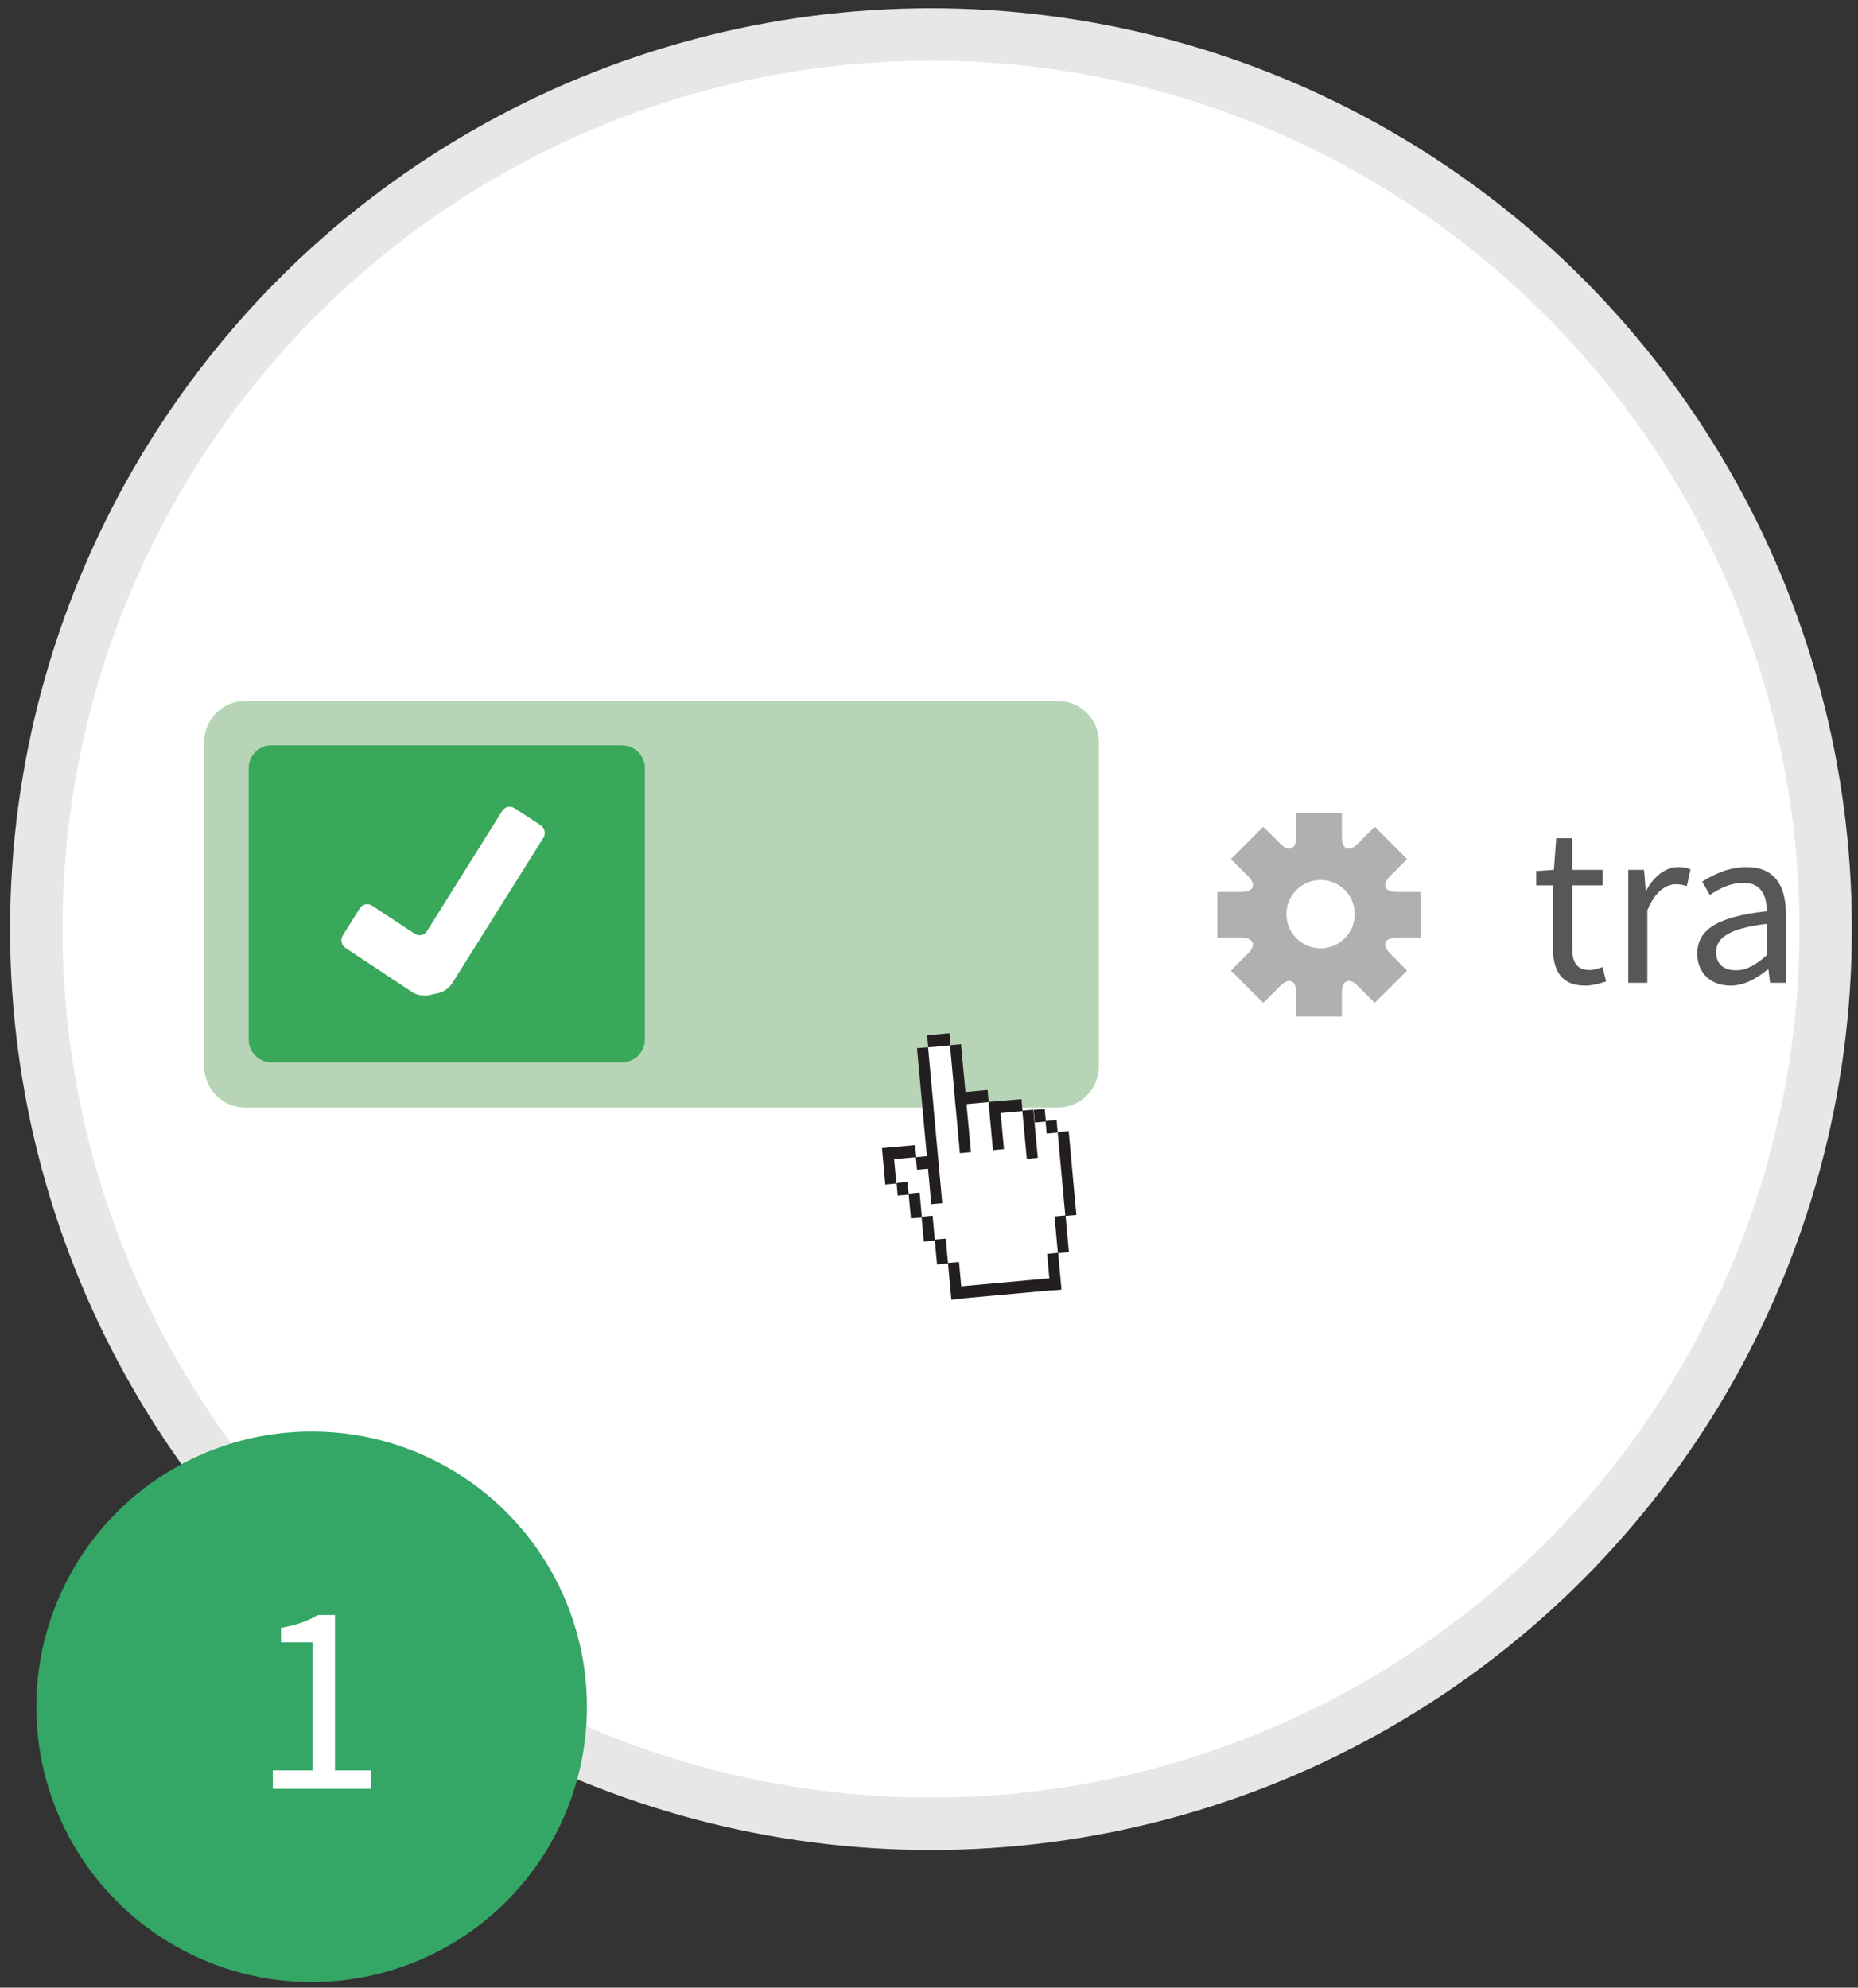
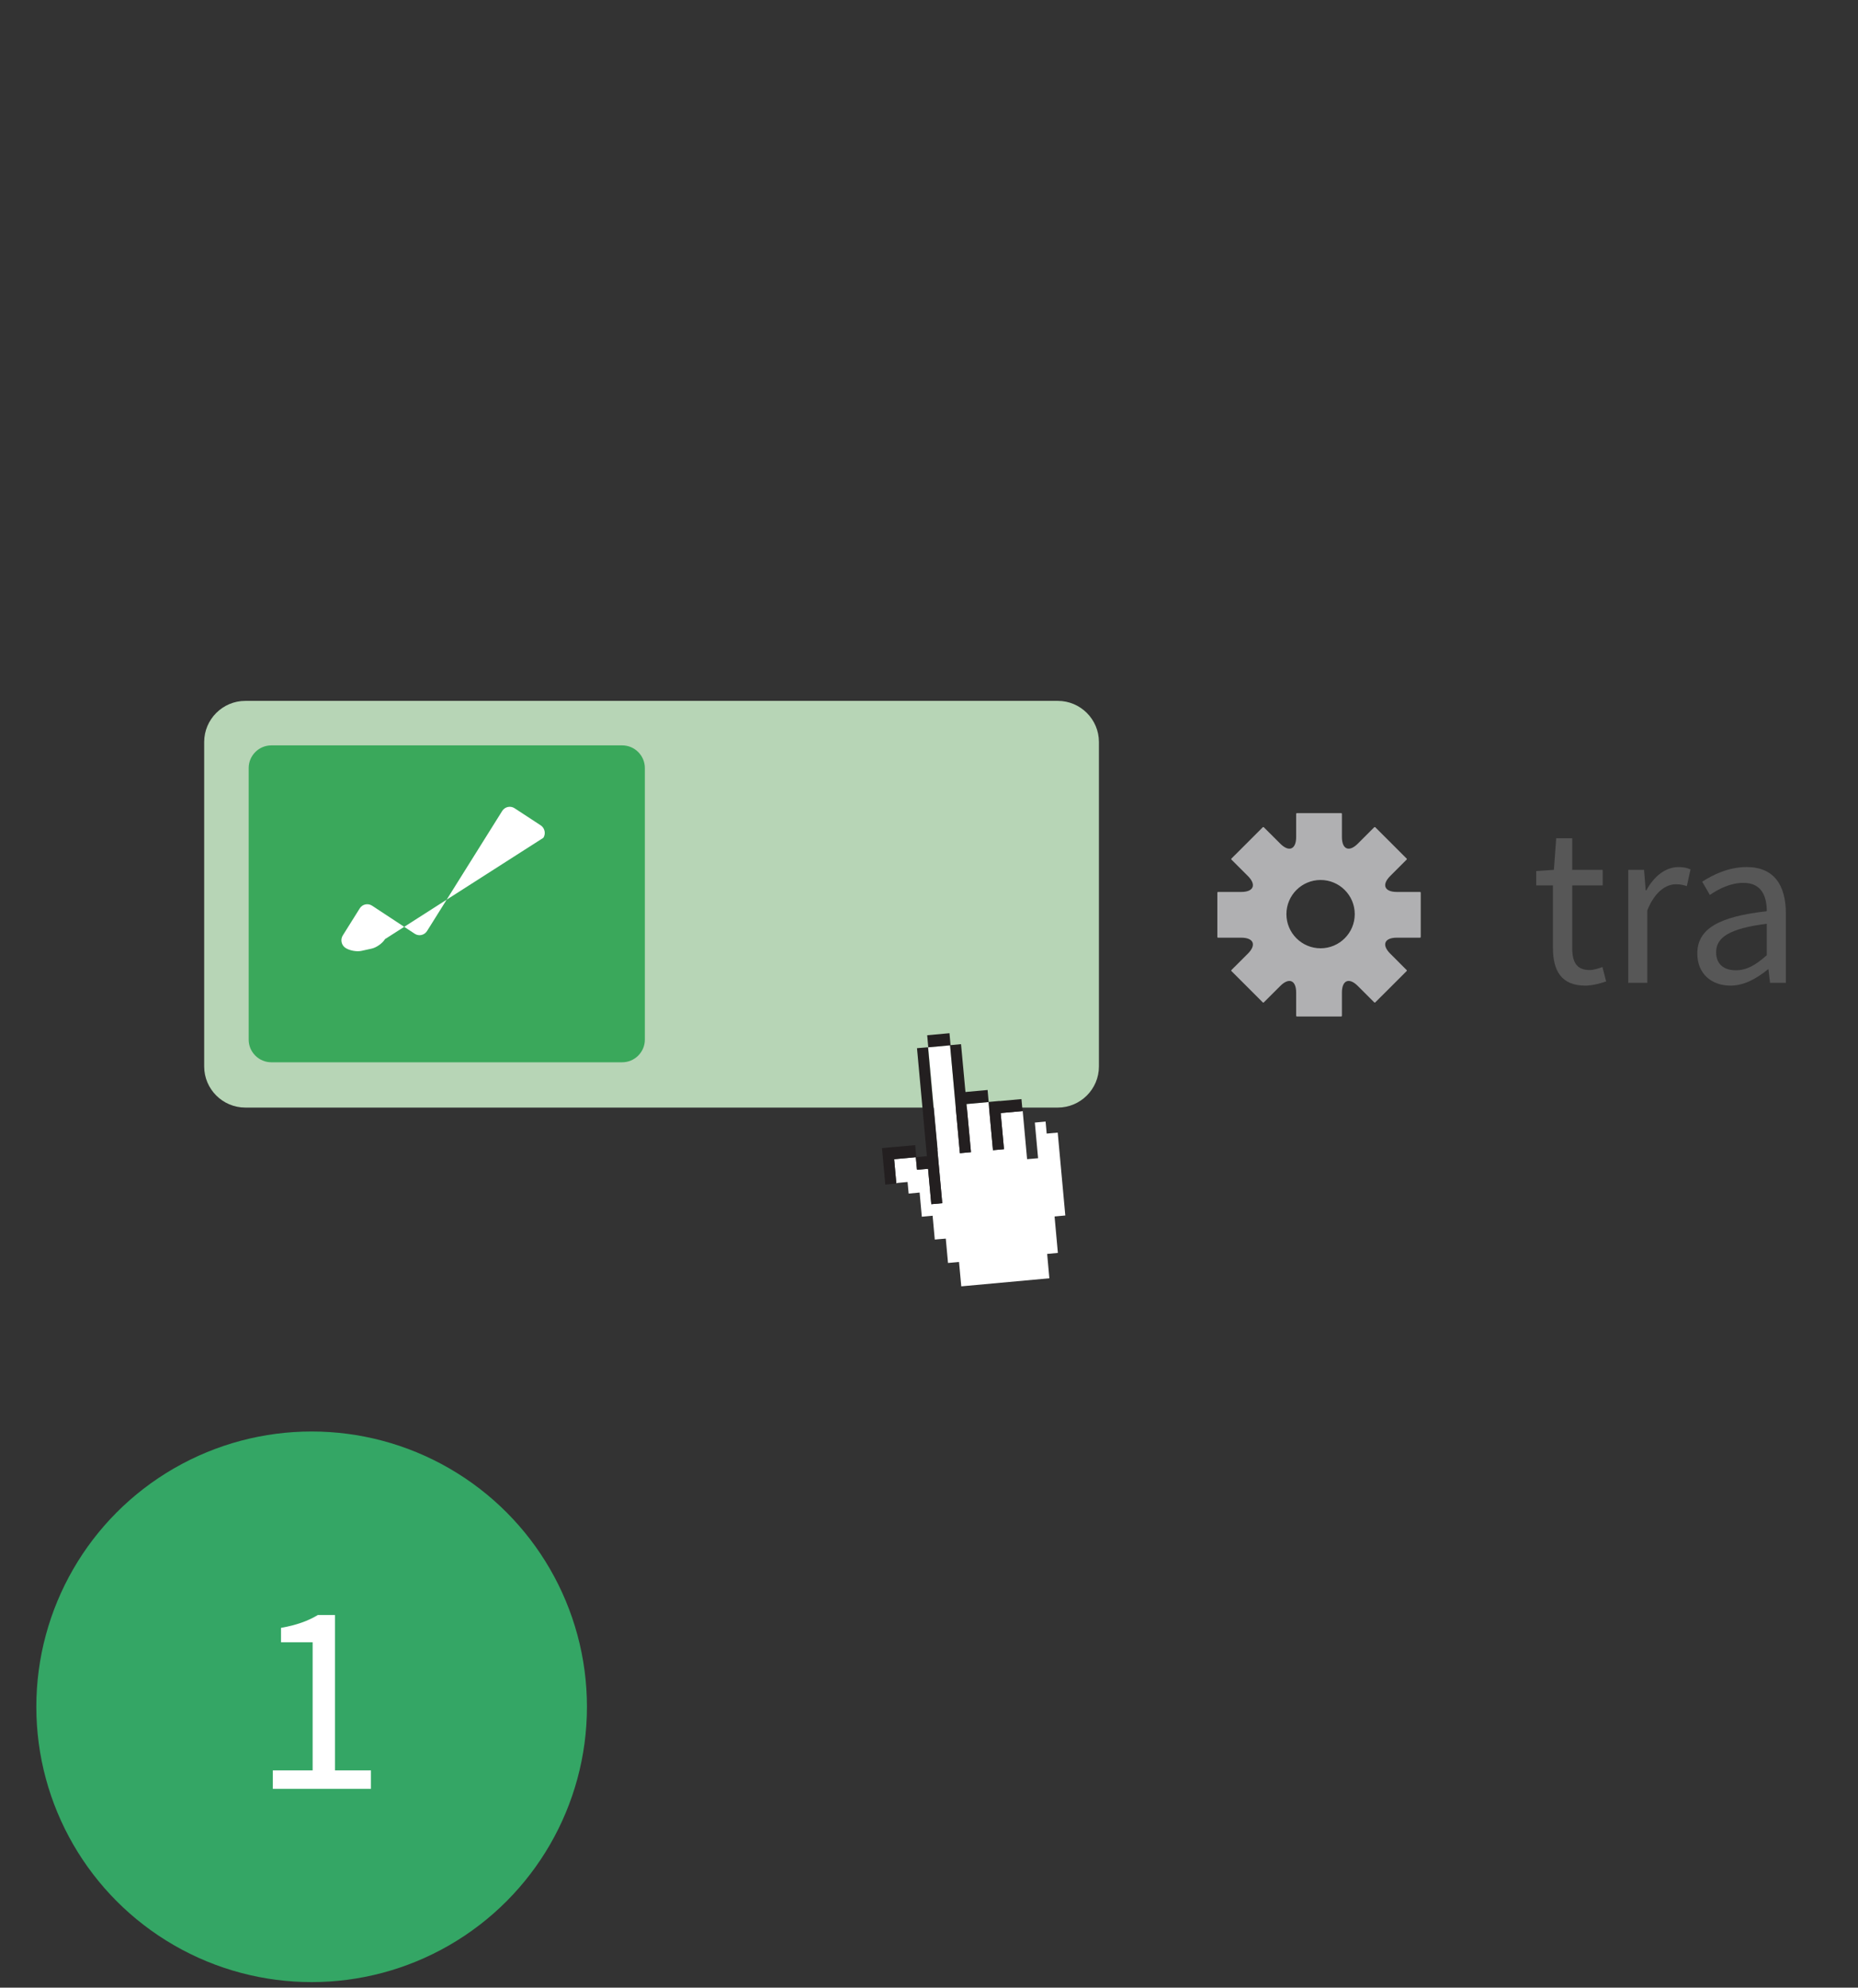
<svg xmlns="http://www.w3.org/2000/svg" xmlns:xlink="http://www.w3.org/1999/xlink" version="1.1" id="Layer_1" x="0px" y="0px" width="95.5px" height="102.167px" viewBox="0 0 95.5 102.167" enable-background="new 0 0 95.5 102.167" xml:space="preserve">
  <rect x="0" y="0" width="95.5" height="102.167" fill="#333333" stroke="none" />
  <g>
    <g>
      <g>
        <defs>
-           <circle id="SVGID_1_" cx="47.852" cy="47.758" r="45.986" />
-         </defs>
+           </defs>
        <clipPath id="SVGID_2_">
          <use xlink:href="#SVGID_1_" overflow="visible" />
        </clipPath>
        <g clip-path="url(#SVGID_2_)">
          <rect x="-31.067" y="-10.422" fill="#FFFFFF" width="139.824" height="115.677" />
        </g>
      </g>
    </g>
  </g>
  <g>
-     <circle fill="none" stroke="#E7E8E6" stroke-width="2.696" stroke-miterlimit="10" cx="47.852" cy="47.758" r="45.986" />
-   </g>
+     </g>
  <g>
    <circle fill="#34A665" cx="16.018" cy="87.731" r="14.151" />
    <g enable-background="new    ">
      <path fill="#FFFFFF" d="M14.024,90.999h2.045v-6.584h-1.625v-0.742c0.812-0.141,1.401-0.364,1.891-0.658h0.882v7.984h1.849v0.952    h-5.043V90.999z" />
    </g>
  </g>
  <g>
    <g enable-background="new    ">
      <path fill="#575757" d="M79.821,45.512h-0.86v-0.741l0.908-0.06l0.119-1.625h0.824v1.625h1.565v0.801h-1.565v3.226    c0,0.717,0.228,1.123,0.896,1.123c0.203,0,0.466-0.084,0.657-0.155l0.19,0.741c-0.322,0.107-0.717,0.215-1.074,0.215    c-1.243,0-1.661-0.789-1.661-1.936V45.512z" />
      <path fill="#575757" d="M83.691,44.711h0.812l0.084,1.052h0.035c0.395-0.729,0.992-1.195,1.649-1.195    c0.251,0,0.431,0.036,0.621,0.12l-0.19,0.859c-0.191-0.06-0.323-0.095-0.562-0.095c-0.49,0-1.075,0.358-1.469,1.338v3.728h-0.98    V44.711z" />
      <path fill="#575757" d="M90.812,46.838c0-0.741-0.251-1.458-1.194-1.458c-0.682,0-1.279,0.311-1.732,0.621l-0.395-0.681    c0.537-0.347,1.35-0.753,2.282-0.753c1.421,0,2.019,0.944,2.019,2.39v3.561h-0.812l-0.083-0.693h-0.024    c-0.561,0.454-1.207,0.837-1.924,0.837c-0.979,0-1.708-0.609-1.708-1.649C87.239,47.747,88.338,47.113,90.812,46.838z     M89.223,49.873c0.562,0,1.027-0.274,1.589-0.776v-1.613c-1.947,0.239-2.604,0.718-2.604,1.458    C88.207,49.598,88.648,49.873,89.223,49.873z" />
    </g>
    <g>
      <path fill="#B0B0B2" d="M72.991,45.847c-0.021,0-0.56,0-1.195,0s-0.791-0.369-0.34-0.819c0.451-0.451,0.832-0.831,0.844-0.845    c0.017-0.014,0.017-0.037,0-0.051c-0.012-0.014-0.375-0.376-0.805-0.806c-0.431-0.429-0.791-0.792-0.808-0.806    c-0.014-0.014-0.035-0.014-0.051,0c-0.014,0.014-0.393,0.394-0.844,0.844c-0.449,0.451-0.818,0.297-0.818-0.339    c0-0.638,0-1.174,0-1.194s-0.018-0.036-0.037-0.036c-0.019,0-0.53,0-1.139,0c-0.607,0-1.119,0-1.141,0    c-0.018,0-0.035,0.016-0.035,0.036s0,0.556,0,1.194c0,0.636-0.369,0.79-0.818,0.339c-0.451-0.451-0.83-0.83-0.846-0.844    c-0.014-0.014-0.037-0.014-0.051,0s-0.377,0.377-0.805,0.806c-0.431,0.43-0.793,0.792-0.808,0.806    c-0.014,0.014-0.014,0.037,0,0.051c0.015,0.014,0.396,0.394,0.847,0.845c0.45,0.45,0.297,0.819-0.341,0.819    c-0.639,0-1.176,0-1.192,0c-0.021,0-0.037,0.017-0.037,0.037c0,0.019,0,0.532,0,1.139s0,1.12,0,1.138    c0,0.021,0.016,0.037,0.037,0.037c0.018,0,0.555,0,1.192,0s0.791,0.368,0.341,0.819c-0.451,0.45-0.832,0.83-0.847,0.845    c-0.014,0.014-0.014,0.037,0,0.051c0.015,0.014,0.377,0.377,0.808,0.806c0.428,0.429,0.791,0.792,0.805,0.806s0.037,0.014,0.051,0    c0.016-0.014,0.395-0.395,0.846-0.844c0.449-0.451,0.818-0.299,0.818,0.338c0,0.639,0,1.174,0,1.195    c0,0.02,0.018,0.035,0.035,0.035c0.021,0,0.533,0,1.141,0c0.608,0,1.119,0,1.139,0c0.021,0,0.037-0.017,0.037-0.035    c0-0.021,0-0.557,0-1.195c0-0.637,0.369-0.789,0.818-0.338c0.451,0.449,0.832,0.83,0.844,0.843c0.016,0.015,0.037,0.015,0.051,0    c0.017-0.013,0.377-0.376,0.808-0.805c0.43-0.429,0.793-0.792,0.805-0.806c0.017-0.014,0.017-0.037,0-0.051    c-0.012-0.015-0.393-0.395-0.844-0.845c-0.451-0.451-0.297-0.819,0.34-0.819c0.638,0,1.175,0,1.195,0    c0.02,0,0.034-0.016,0.034-0.037c0-0.019,0-0.531,0-1.138s0-1.12,0-1.139C73.025,45.864,73.01,45.847,72.991,45.847z     M67.877,48.743c-0.969,0-1.756-0.787-1.756-1.755c0-0.97,0.787-1.756,1.756-1.756s1.756,0.786,1.756,1.756    C69.633,47.956,68.846,48.743,67.877,48.743z" />
    </g>
    <g>
      <g>
        <path fill="#B7D5B6" d="M56.484,54.819c0,1.161-0.95,2.111-2.111,2.111H12.607c-1.162,0-2.112-0.95-2.112-2.111V38.138     c0-1.162,0.95-2.112,2.112-2.112h41.766c1.161,0,2.111,0.95,2.111,2.112V54.819z" />
      </g>
      <g>
        <path fill="#3AA85B" d="M33.145,53.439c0,0.641-0.523,1.163-1.164,1.163H13.946c-0.64,0-1.164-0.522-1.164-1.163V39.477     c0-0.64,0.523-1.164,1.164-1.164h18.035c0.64,0,1.164,0.523,1.164,1.164V53.439z" />
      </g>
-       <path fill="#FFFFFF" d="M27.93,43.063c0.134-0.213,0.071-0.504-0.14-0.641l-1.346-0.881c-0.211-0.136-0.493-0.073-0.63,0.141    l-3.866,6.176c-0.138,0.215-0.419,0.277-0.629,0.139L19.12,46.55c-0.209-0.135-0.495-0.076-0.629,0.141l-0.869,1.387    c-0.139,0.214-0.076,0.506,0.133,0.644l3.445,2.282c0.211,0.139,0.582,0.209,0.83,0.152l0.516-0.114    c0.244-0.052,0.557-0.272,0.689-0.489L27.93,43.063z" />
+       <path fill="#FFFFFF" d="M27.93,43.063c0.134-0.213,0.071-0.504-0.14-0.641l-1.346-0.881c-0.211-0.136-0.493-0.073-0.63,0.141    l-3.866,6.176c-0.138,0.215-0.419,0.277-0.629,0.139L19.12,46.55c-0.209-0.135-0.495-0.076-0.629,0.141l-0.869,1.387    c-0.139,0.214-0.076,0.506,0.133,0.644c0.211,0.139,0.582,0.209,0.83,0.152l0.516-0.114    c0.244-0.052,0.557-0.272,0.689-0.489L27.93,43.063z" />
    </g>
  </g>
  <g>
    <g>
      <g>
        <g>
          <rect x="50.816" y="56.623" fill="#FFFFFF" width="0.009" height="0.019" />
          <polygon fill="#FFFFFF" points="46.083,60.809 46.649,60.755 46.651,60.781 46.704,61.352 47.268,61.298 47.381,62.541       47.936,62.49 48.047,63.714 48.29,63.692 48.613,63.666 48.727,64.917 49.293,64.867 49.409,66.119 53.936,65.705       53.823,64.453 54.374,64.401 54.204,62.528 54.756,62.477 54.366,58.218 54.191,58.235 54.191,58.233 53.799,58.268       53.743,57.649 53.189,57.701 53.189,57.696 53.189,57.696 53.357,59.535 52.792,59.583 52.566,57.108 52.559,57.108       52.559,57.112 51.434,57.214 51.604,59.069 51.038,59.121 50.811,56.647 49.678,56.75 49.907,59.223 49.338,59.276       48.833,53.731 47.713,53.833 48.194,59.089 48.18,59.089 48.432,61.846 47.868,61.897 47.702,60.078 47.135,60.128       47.133,60.104 47.127,60.104 47.071,59.483 45.959,59.585 46.073,60.833 46.084,60.833     " />
        </g>
        <g>
          <polygon fill="#231F20" points="49.338,59.276 49.907,59.223 49.678,56.75 50.811,56.647 51.038,59.121 51.604,59.069       51.434,57.214 52.559,57.112 52.502,56.494 51.377,56.596 51.377,56.589 50.816,56.641 50.762,56.026 49.624,56.13       49.396,53.671 48.857,53.721 48.803,53.108 47.657,53.212 47.713,53.833 48.833,53.731     " />
-           <rect x="52.679" y="57.078" transform="matrix(-0.996 0.093 -0.093 -0.996 111.12 111.466)" fill="#231F20" width="0.567" height="2.489" />
-           <polygon fill="#231F20" points="54.93,58.139 54.363,58.192 54.307,57.569 53.754,57.621 53.698,57 53.131,57.05 53.189,57.701       53.743,57.649 53.799,58.268 54.366,58.216 54.756,62.477 54.204,62.528 54.374,64.401 53.823,64.453 53.936,65.705       49.409,66.119 49.293,64.867 48.727,64.917 48.613,63.666 48.047,63.714 47.936,62.49 47.381,62.541 47.268,61.298       46.704,61.352 46.649,60.755 46.083,60.809 46.141,61.457 46.708,61.406 46.821,62.63 47.372,62.583 47.485,63.821       48.051,63.77 48.165,64.998 48.729,64.944 48.9,66.805 49.465,66.751 49.465,66.74 53.993,66.326 53.995,66.337 54.561,66.289       54.389,64.414 54.941,64.362 54.771,62.501 55.325,62.453     " />
          <polygon fill="#231F20" points="47.075,59.483 47.135,60.128 47.702,60.078 47.868,61.897 48.432,61.846 47.7,53.83       47.133,53.878 47.641,59.43 47.096,59.479 47.04,58.862 45.901,58.964 45.901,58.962 45.334,59.016 45.504,60.889       46.071,60.835 45.958,59.585     " />
        </g>
      </g>
    </g>
  </g>
</svg>